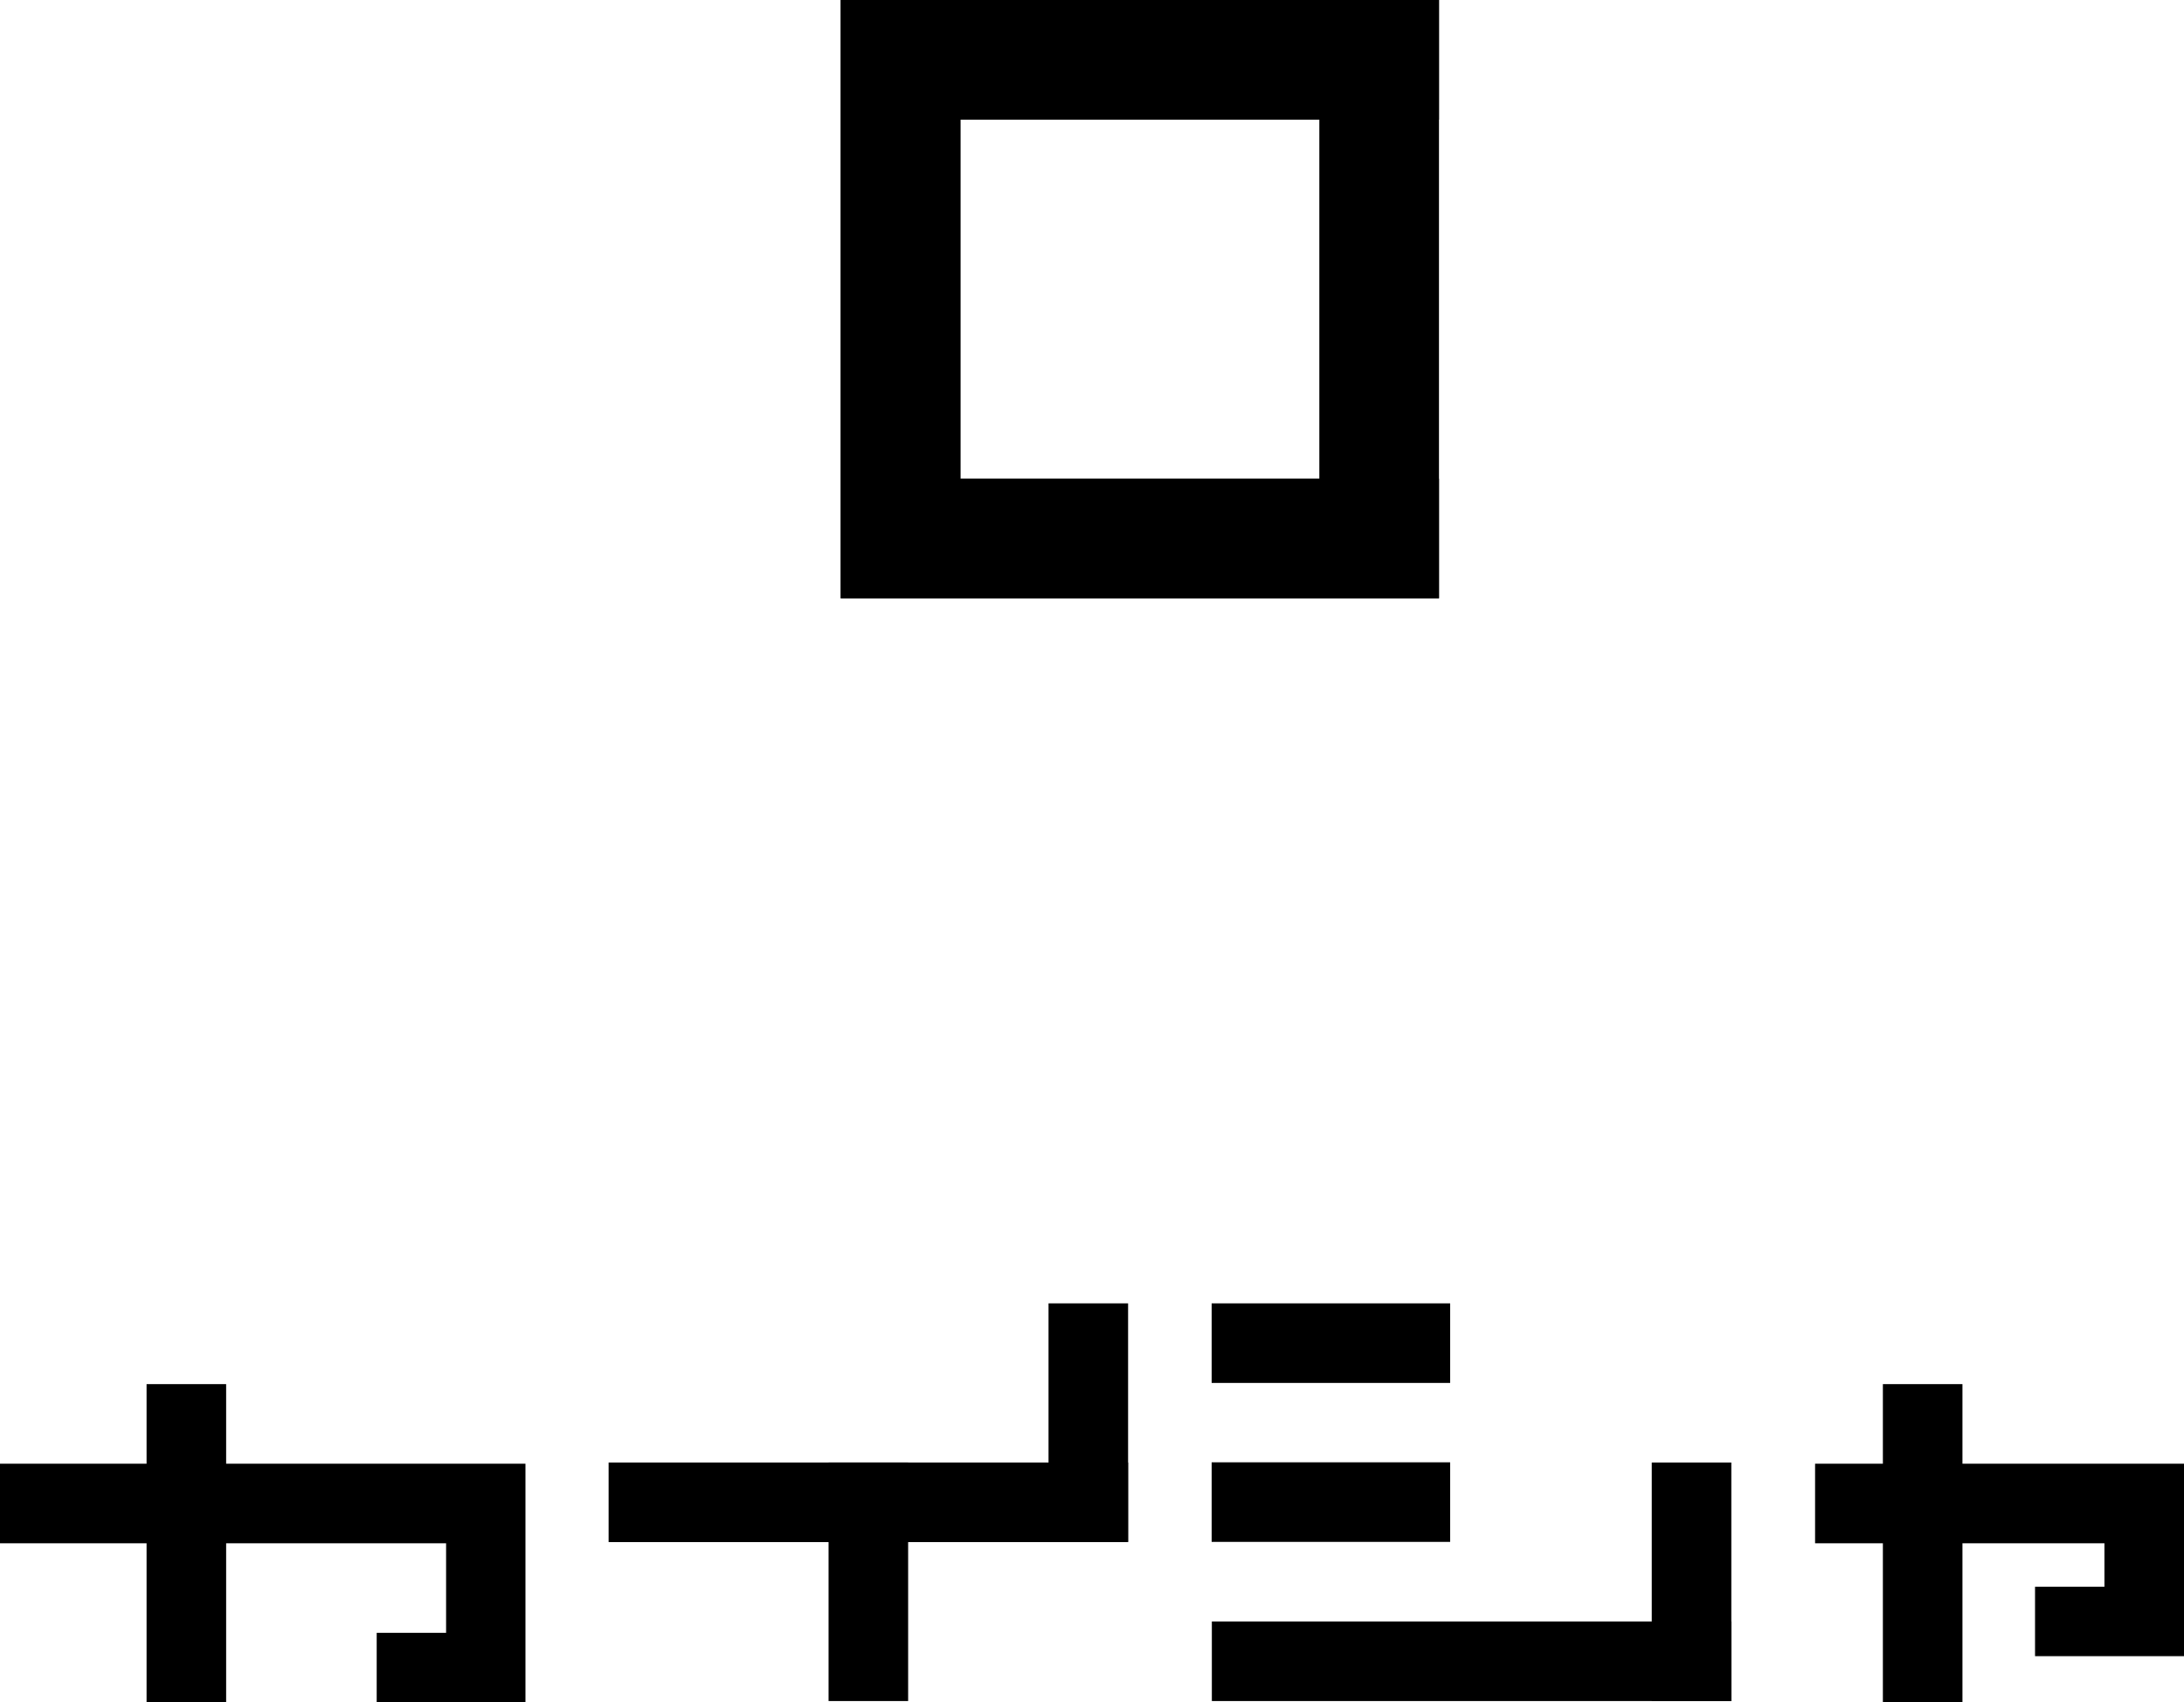
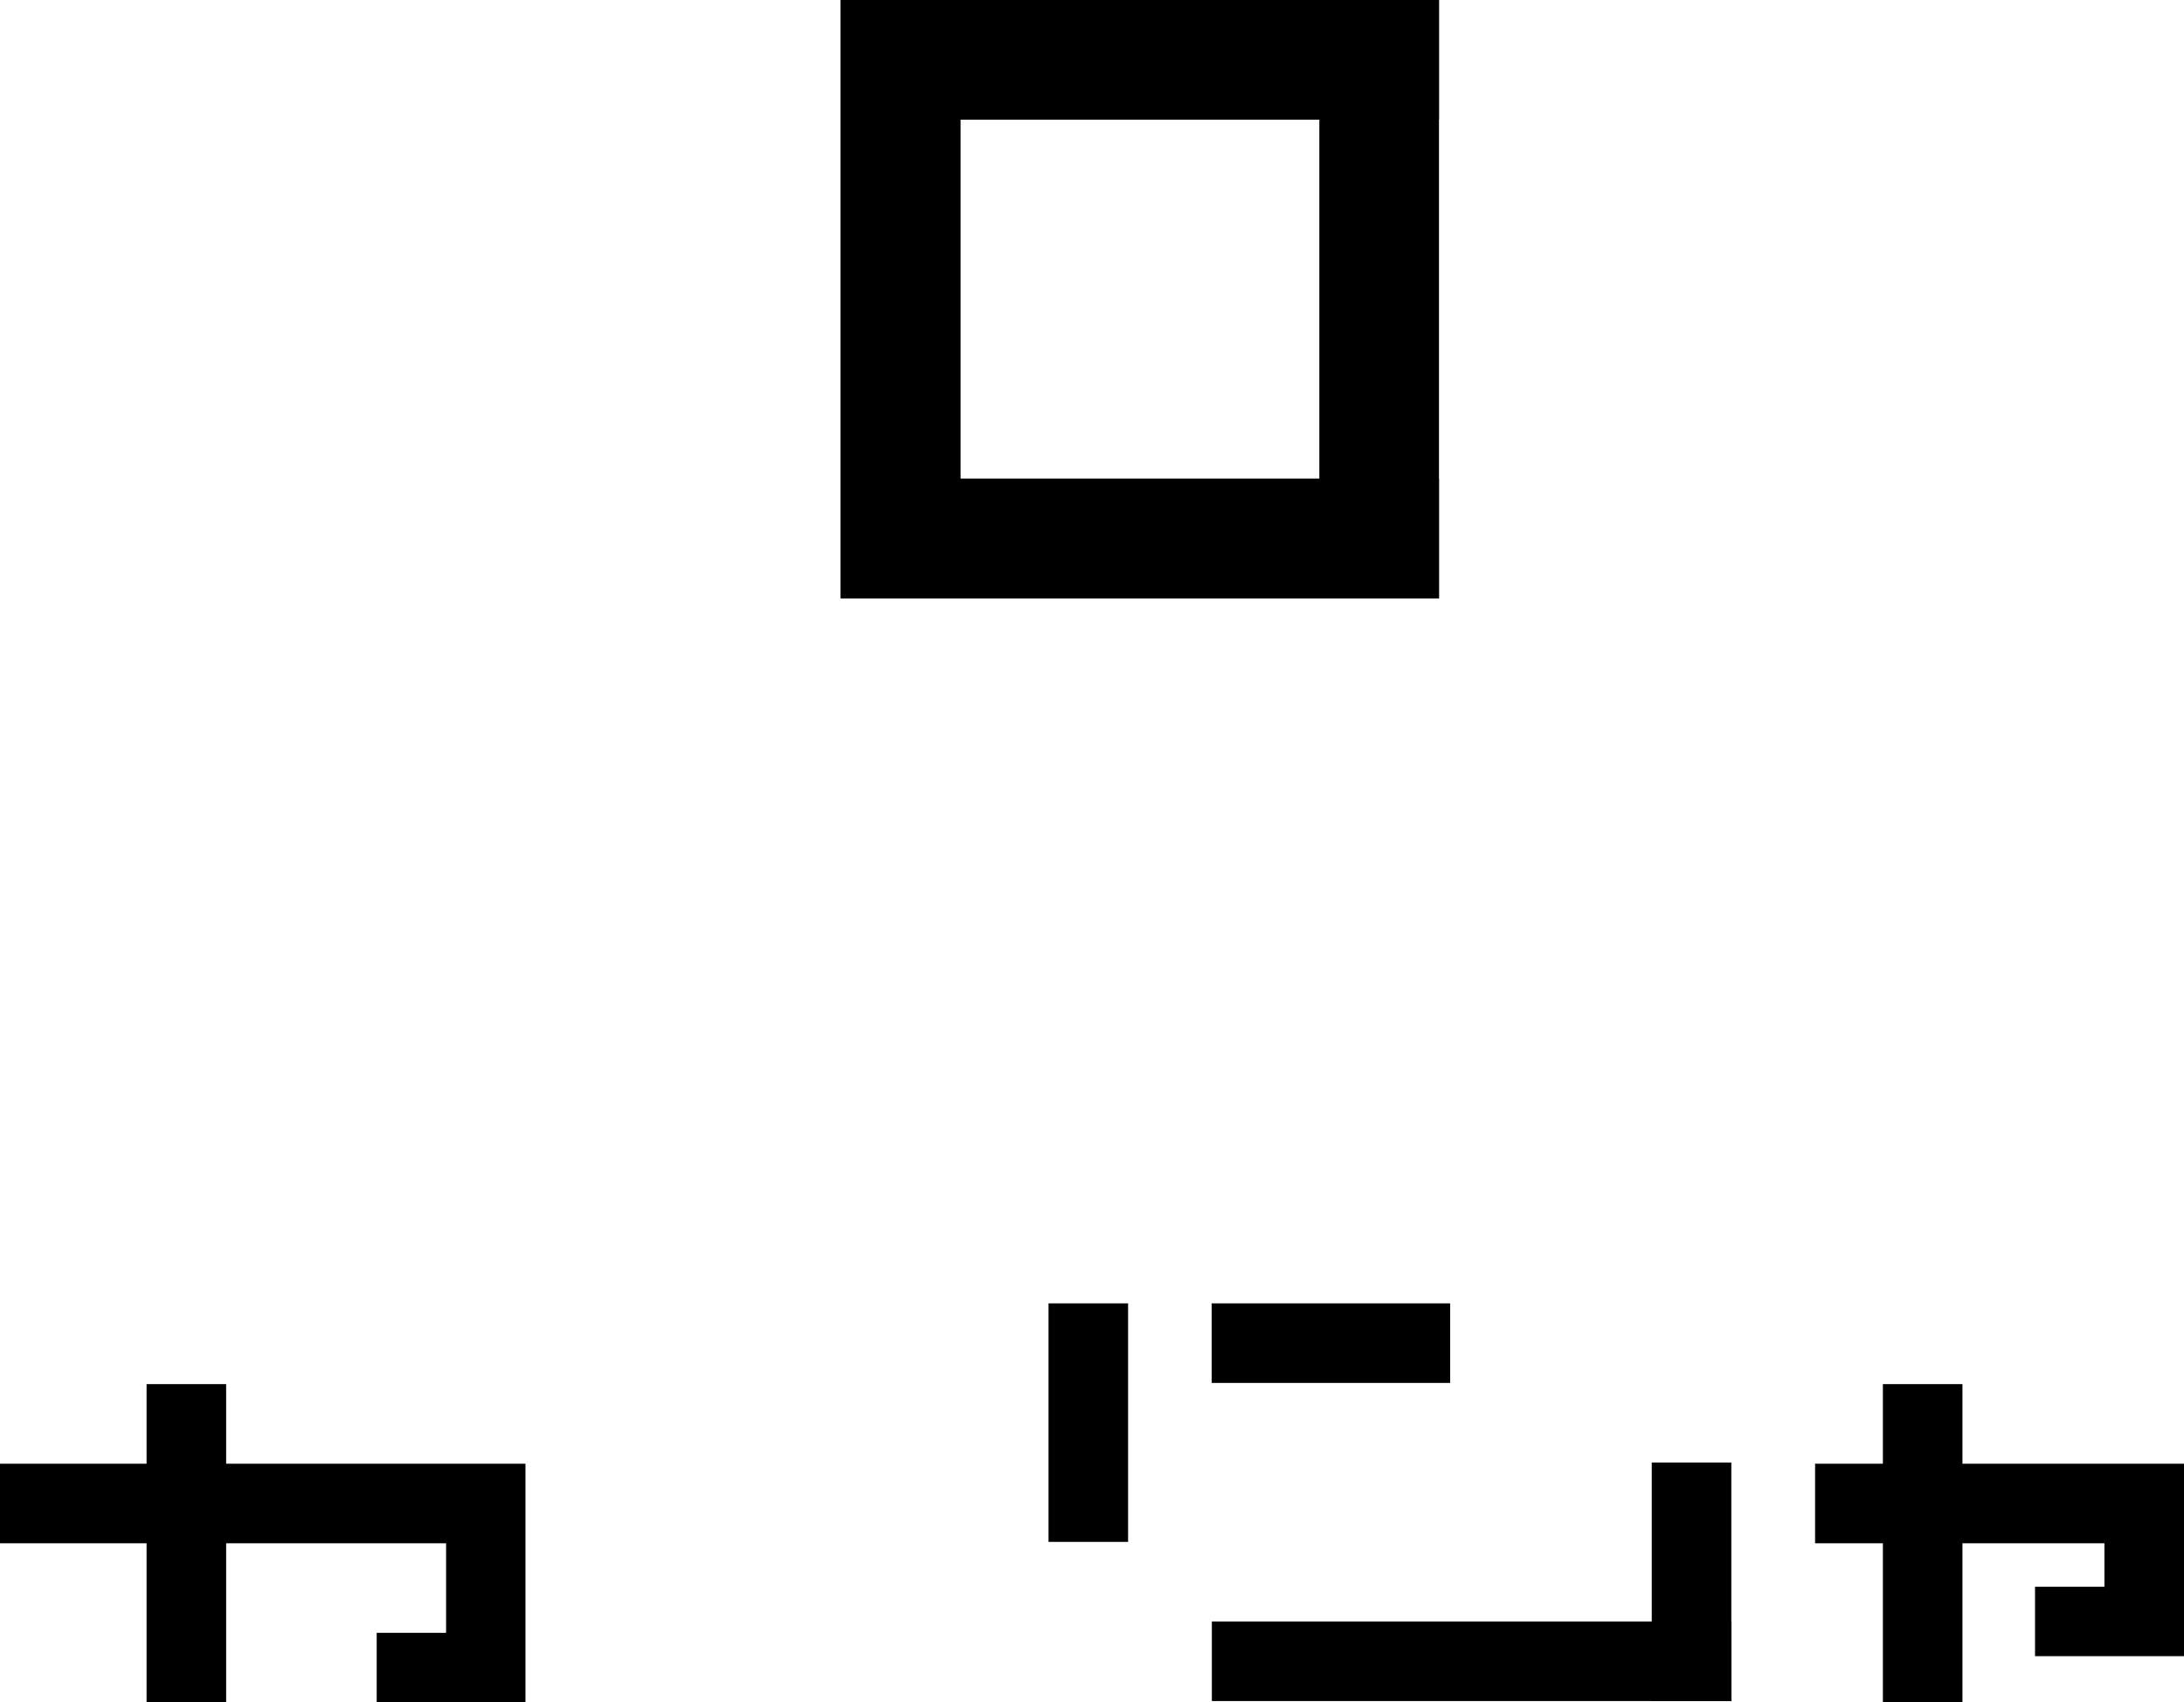
<svg xmlns="http://www.w3.org/2000/svg" viewBox="0 0 109.52 85.35">
  <defs>
    <style>.cls-1{fill-rule:evenodd;}</style>
  </defs>
  <title>アートボード 59</title>
  <g id="レイヤー_1のコピー" data-name="レイヤー 1のコピー">
    <polygon class="cls-1" points="26.05 73.39 22.37 73.39 11.34 73.39 11.34 69.4 7.35 69.4 7.35 73.39 0 73.39 0 77.38 7.35 77.38 7.35 85.35 11.34 85.35 11.34 77.38 22.37 77.38 22.37 81.87 19.22 81.87 18.89 81.87 18.89 85.35 19.22 85.35 22.37 85.35 26.35 85.35 26.35 81.87 26.35 73.39 26.05 73.39" />
-     <rect x="30.52" y="73.33" width="26.05" height="3.99" />
-     <rect x="41.55" y="73.33" width="3.99" height="11.96" />
    <rect x="52.58" y="65.35" width="3.99" height="11.96" />
    <rect x="60.77" y="81.3" width="26.05" height="3.99" />
    <rect x="82.83" y="73.33" width="3.99" height="11.96" />
    <rect x="64.75" y="61.37" width="3.99" height="11.96" transform="translate(134.09 0.6) rotate(90)" />
-     <rect x="64.75" y="69.34" width="3.99" height="11.96" transform="translate(142.06 8.57) rotate(90)" />
    <polygon class="cls-1" points="109.22 73.39 105.53 73.39 98.41 73.39 98.41 69.4 94.42 69.4 94.42 73.39 91.02 73.39 91.02 77.38 94.42 77.38 94.42 85.35 98.41 85.35 98.41 77.38 105.53 77.38 105.53 79.56 102.38 79.56 102.05 79.56 102.05 83.04 102.38 83.04 105.53 83.04 109.52 83.04 109.52 79.56 109.52 73.39 109.22 73.39" />
    <polygon points="72.16 0 66.16 0 66.16 6 66.16 8.27 66.16 24 48.16 24 48.16 8.27 48.16 6 48.16 0 42.16 0 42.16 30 72.16 30 72.16 0" />
    <polygon points="72.16 30 72.16 24 66.16 24 63.89 24 48.16 24 48.16 6 63.89 6 66.16 6 72.16 6 72.16 0 42.16 0 42.16 30 72.16 30" />
  </g>
</svg>